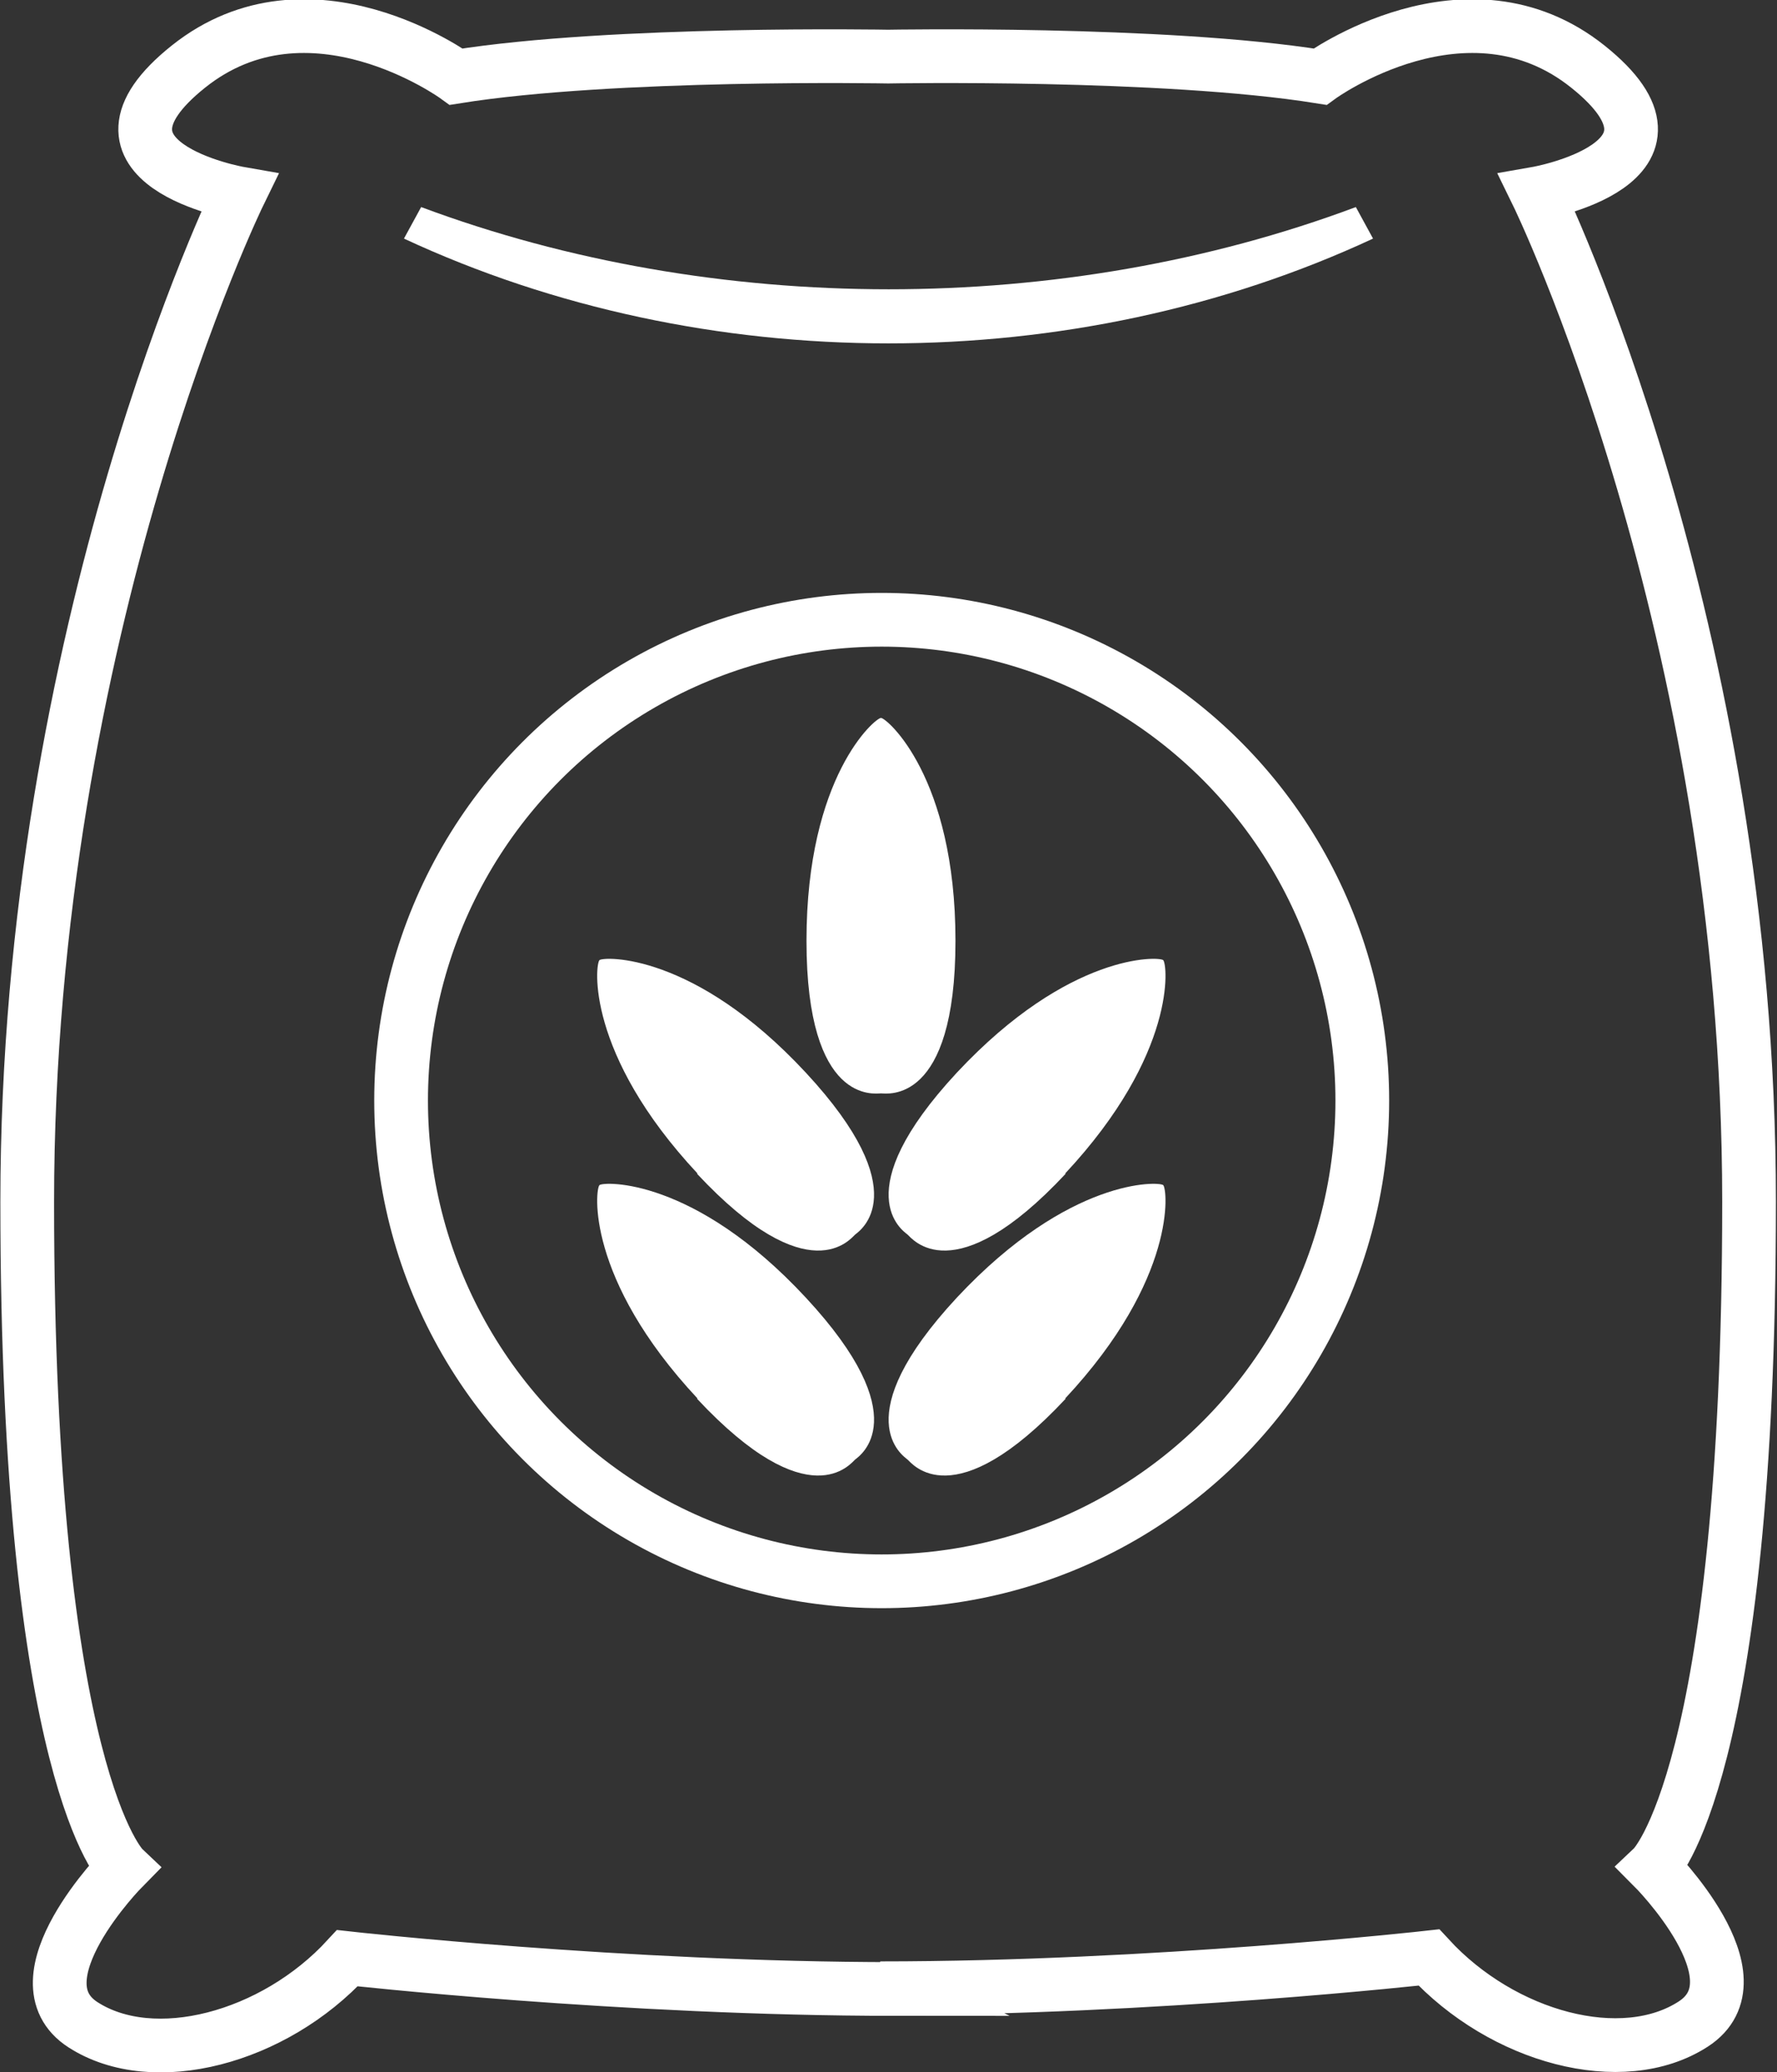
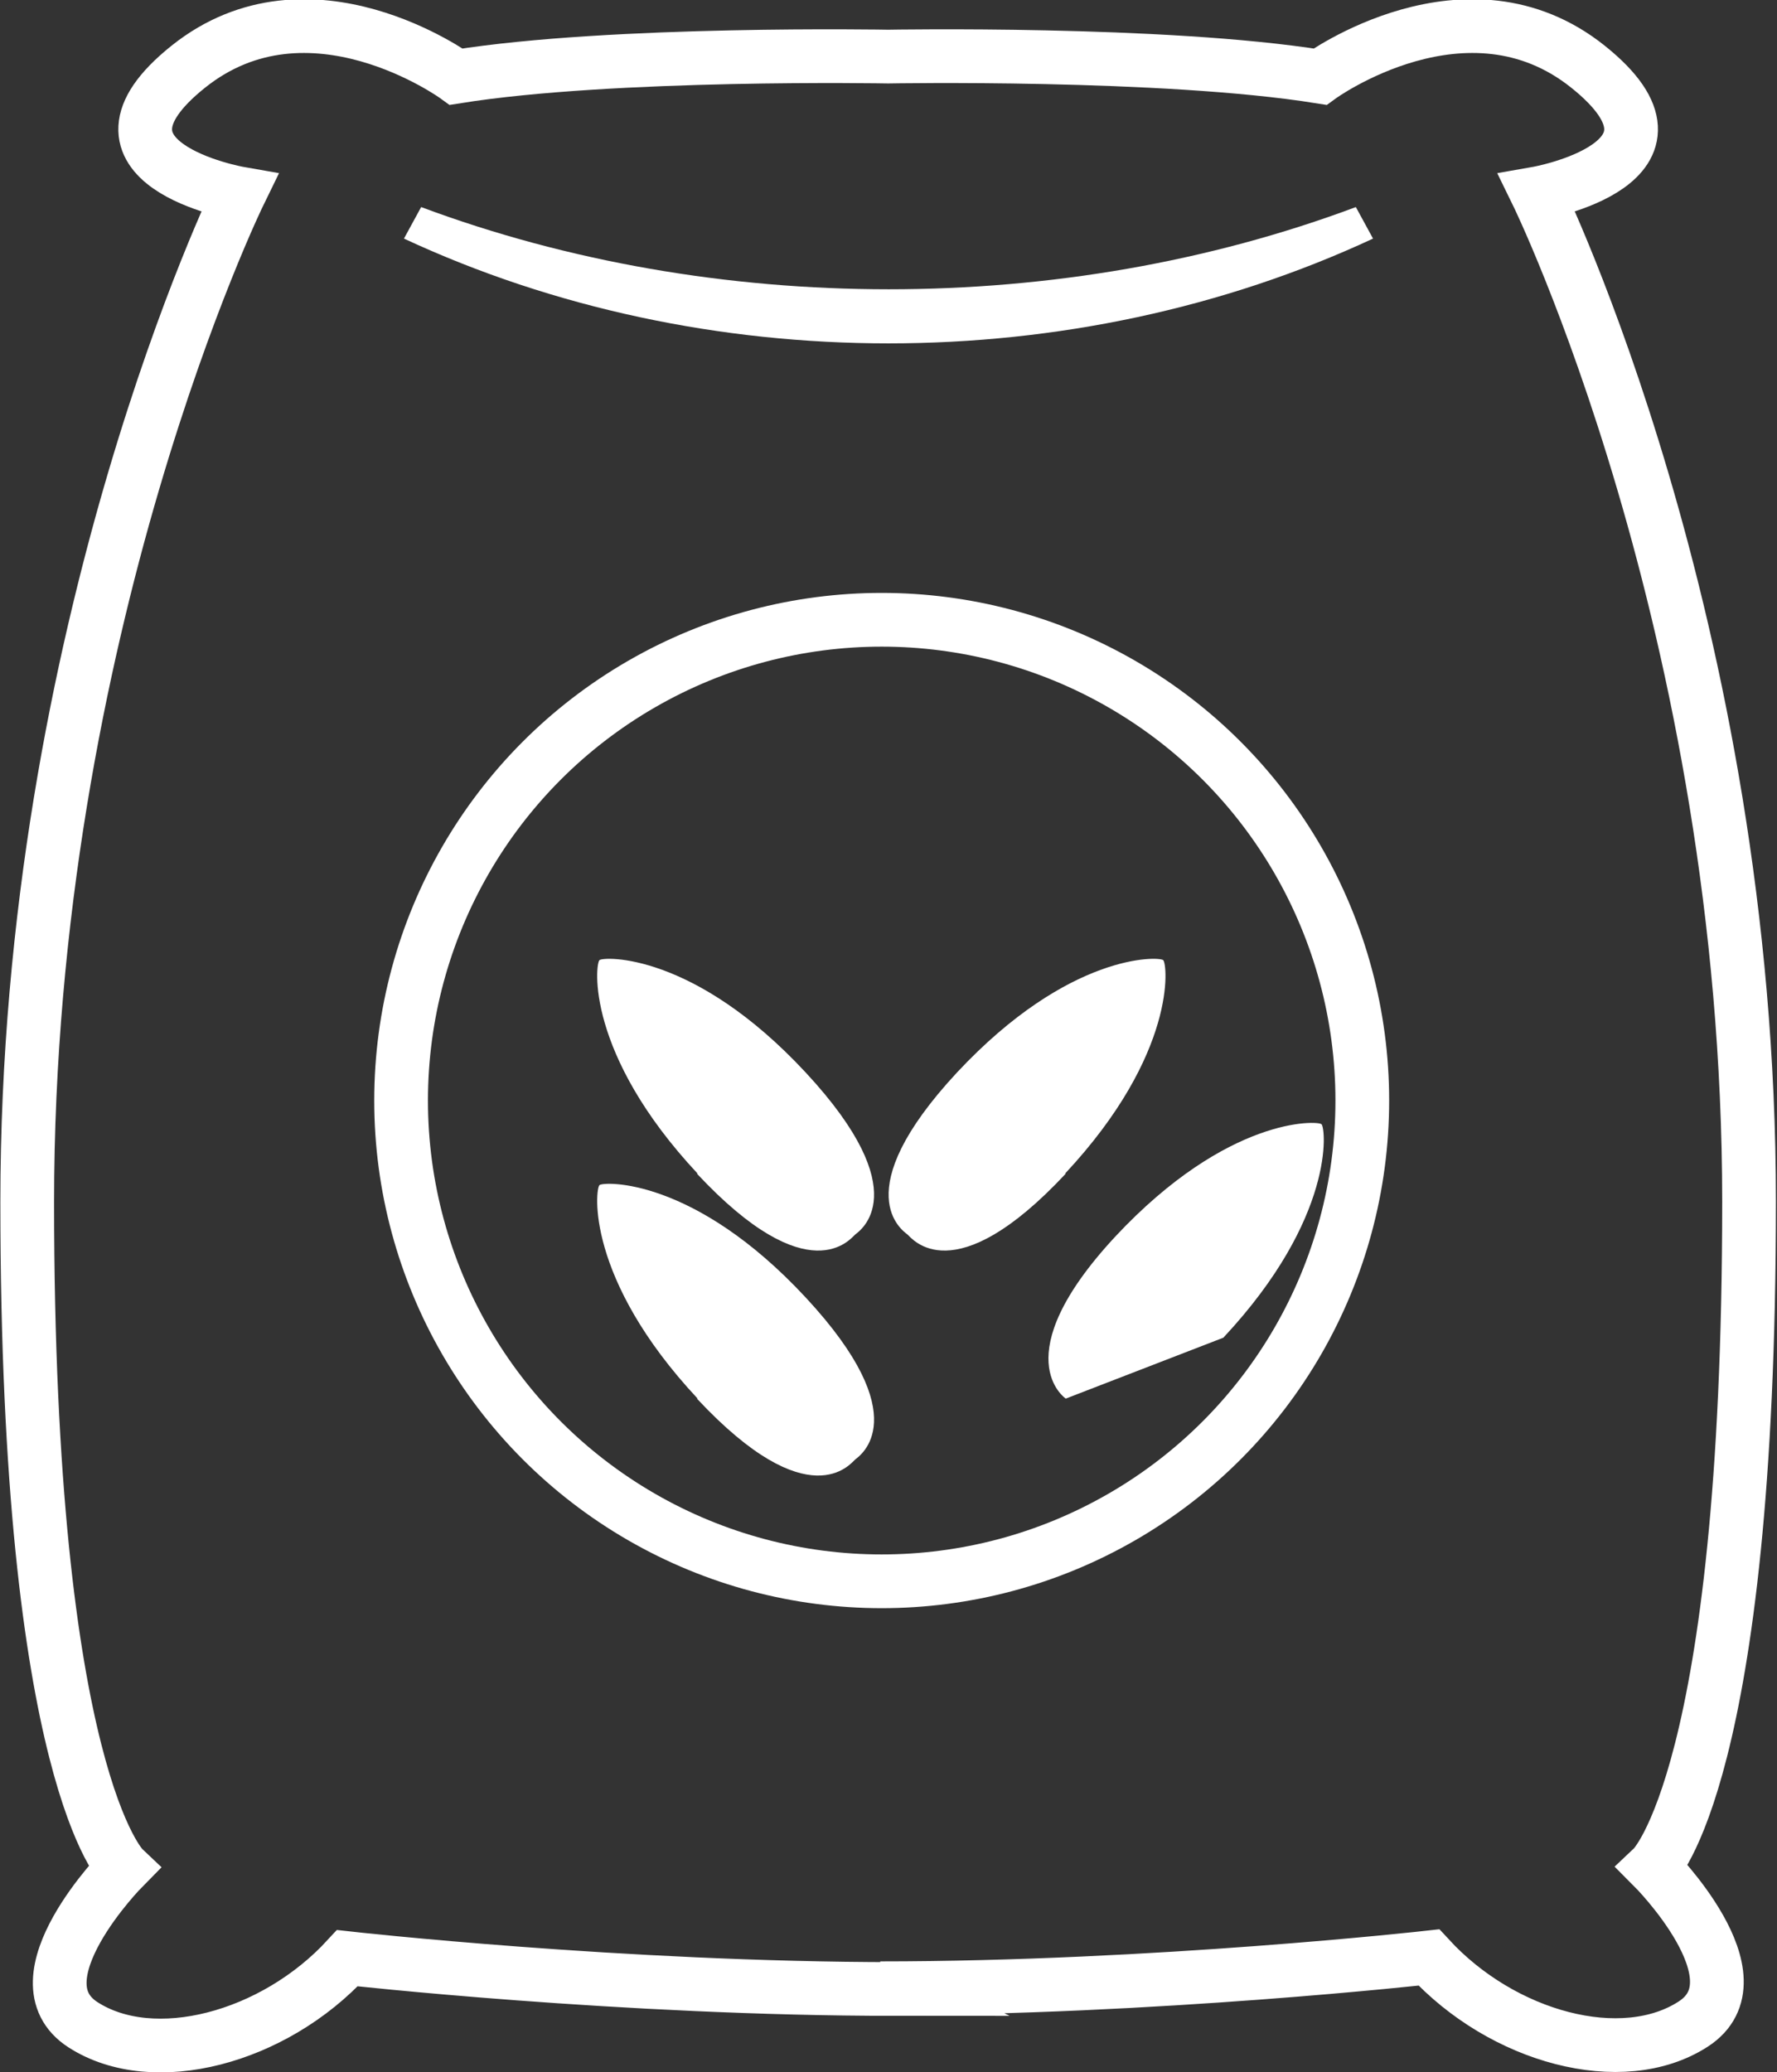
<svg xmlns="http://www.w3.org/2000/svg" id="Layer_2" viewBox="0 0 24.81 28.92">
  <rect x="0" y="0" width="24.81" height="28.92" fill="#333333" stroke="none" />
  <defs>
    <style>.cls-1{fill:#fff;}.cls-2{fill:none;stroke:#fff;stroke-miterlimit:10;stroke-width:.75px;}</style>
  </defs>
  <g id="Logos">
    <g>
      <circle class="cls-2" cx="12.31" cy="15.36" r="6.71" />
      <g>
-         <path class="cls-1" d="M13.34,13.13c0,2.3-.96,2.13-1.04,2.13s-1.04,.17-1.04-2.13,.96-3.11,1.04-3.11,1.04,.82,1.04,3.11Z" />
        <path class="cls-1" d="M14.88,16.38c-1.57,1.68-2.15,.9-2.21,.85s-.87-.58,.69-2.26c1.57-1.68,2.82-1.62,2.88-1.57s.2,1.3-1.37,2.98Z" />
-         <path class="cls-1" d="M14.88,19.52c-1.57,1.68-2.15,.9-2.21,.85s-.87-.58,.69-2.26c1.57-1.68,2.82-1.62,2.88-1.57s.2,1.3-1.37,2.98Z" />
+         <path class="cls-1" d="M14.88,19.52s-.87-.58,.69-2.26c1.57-1.68,2.82-1.62,2.88-1.57s.2,1.3-1.37,2.98Z" />
        <path class="cls-1" d="M9.73,16.38c1.57,1.68,2.15,.9,2.21,.85s.87-.58-.69-2.26-2.82-1.62-2.88-1.57-.2,1.3,1.37,2.98Z" />
        <path class="cls-1" d="M9.73,19.52c1.57,1.68,2.15,.9,2.21,.85s.87-.58-.69-2.26-2.82-1.62-2.88-1.57-.2,1.3,1.37,2.98Z" />
      </g>
      <path class="cls-1" d="M5.88,2.89c4.1,1.53,8.96,1.53,13.05,0,0,0,.24,.44,.24,.44-4.19,1.95-9.34,1.95-13.53,0,0,0,.24-.44,.24-.44h0Z" />
      <path class="cls-2" d="M12.51,27.76c-3.82,0-7.66-.43-7.66-.43-1.03,1.12-2.71,1.56-3.69,.93s.56-2.19,.56-2.19c0,0-1.34-1.27-1.34-9.29S3.34,2.7,3.34,2.7c0,0-2.4-.42-.71-1.77s3.74,.14,3.74,.14c2.19-.35,6.03-.28,6.03-.28,0,0,3.84-.07,6.03,.28,0,0,2.05-1.49,3.74-.14s-.71,1.77-.71,1.77c0,0,2.96,6.05,2.96,14.07s-1.34,9.29-1.34,9.29c0,0,1.55,1.55,.56,2.19s-2.66,.19-3.69-.93c0,0-3.84,.43-7.66,.43h.2Z" />
    </g>
  </g>
</svg>